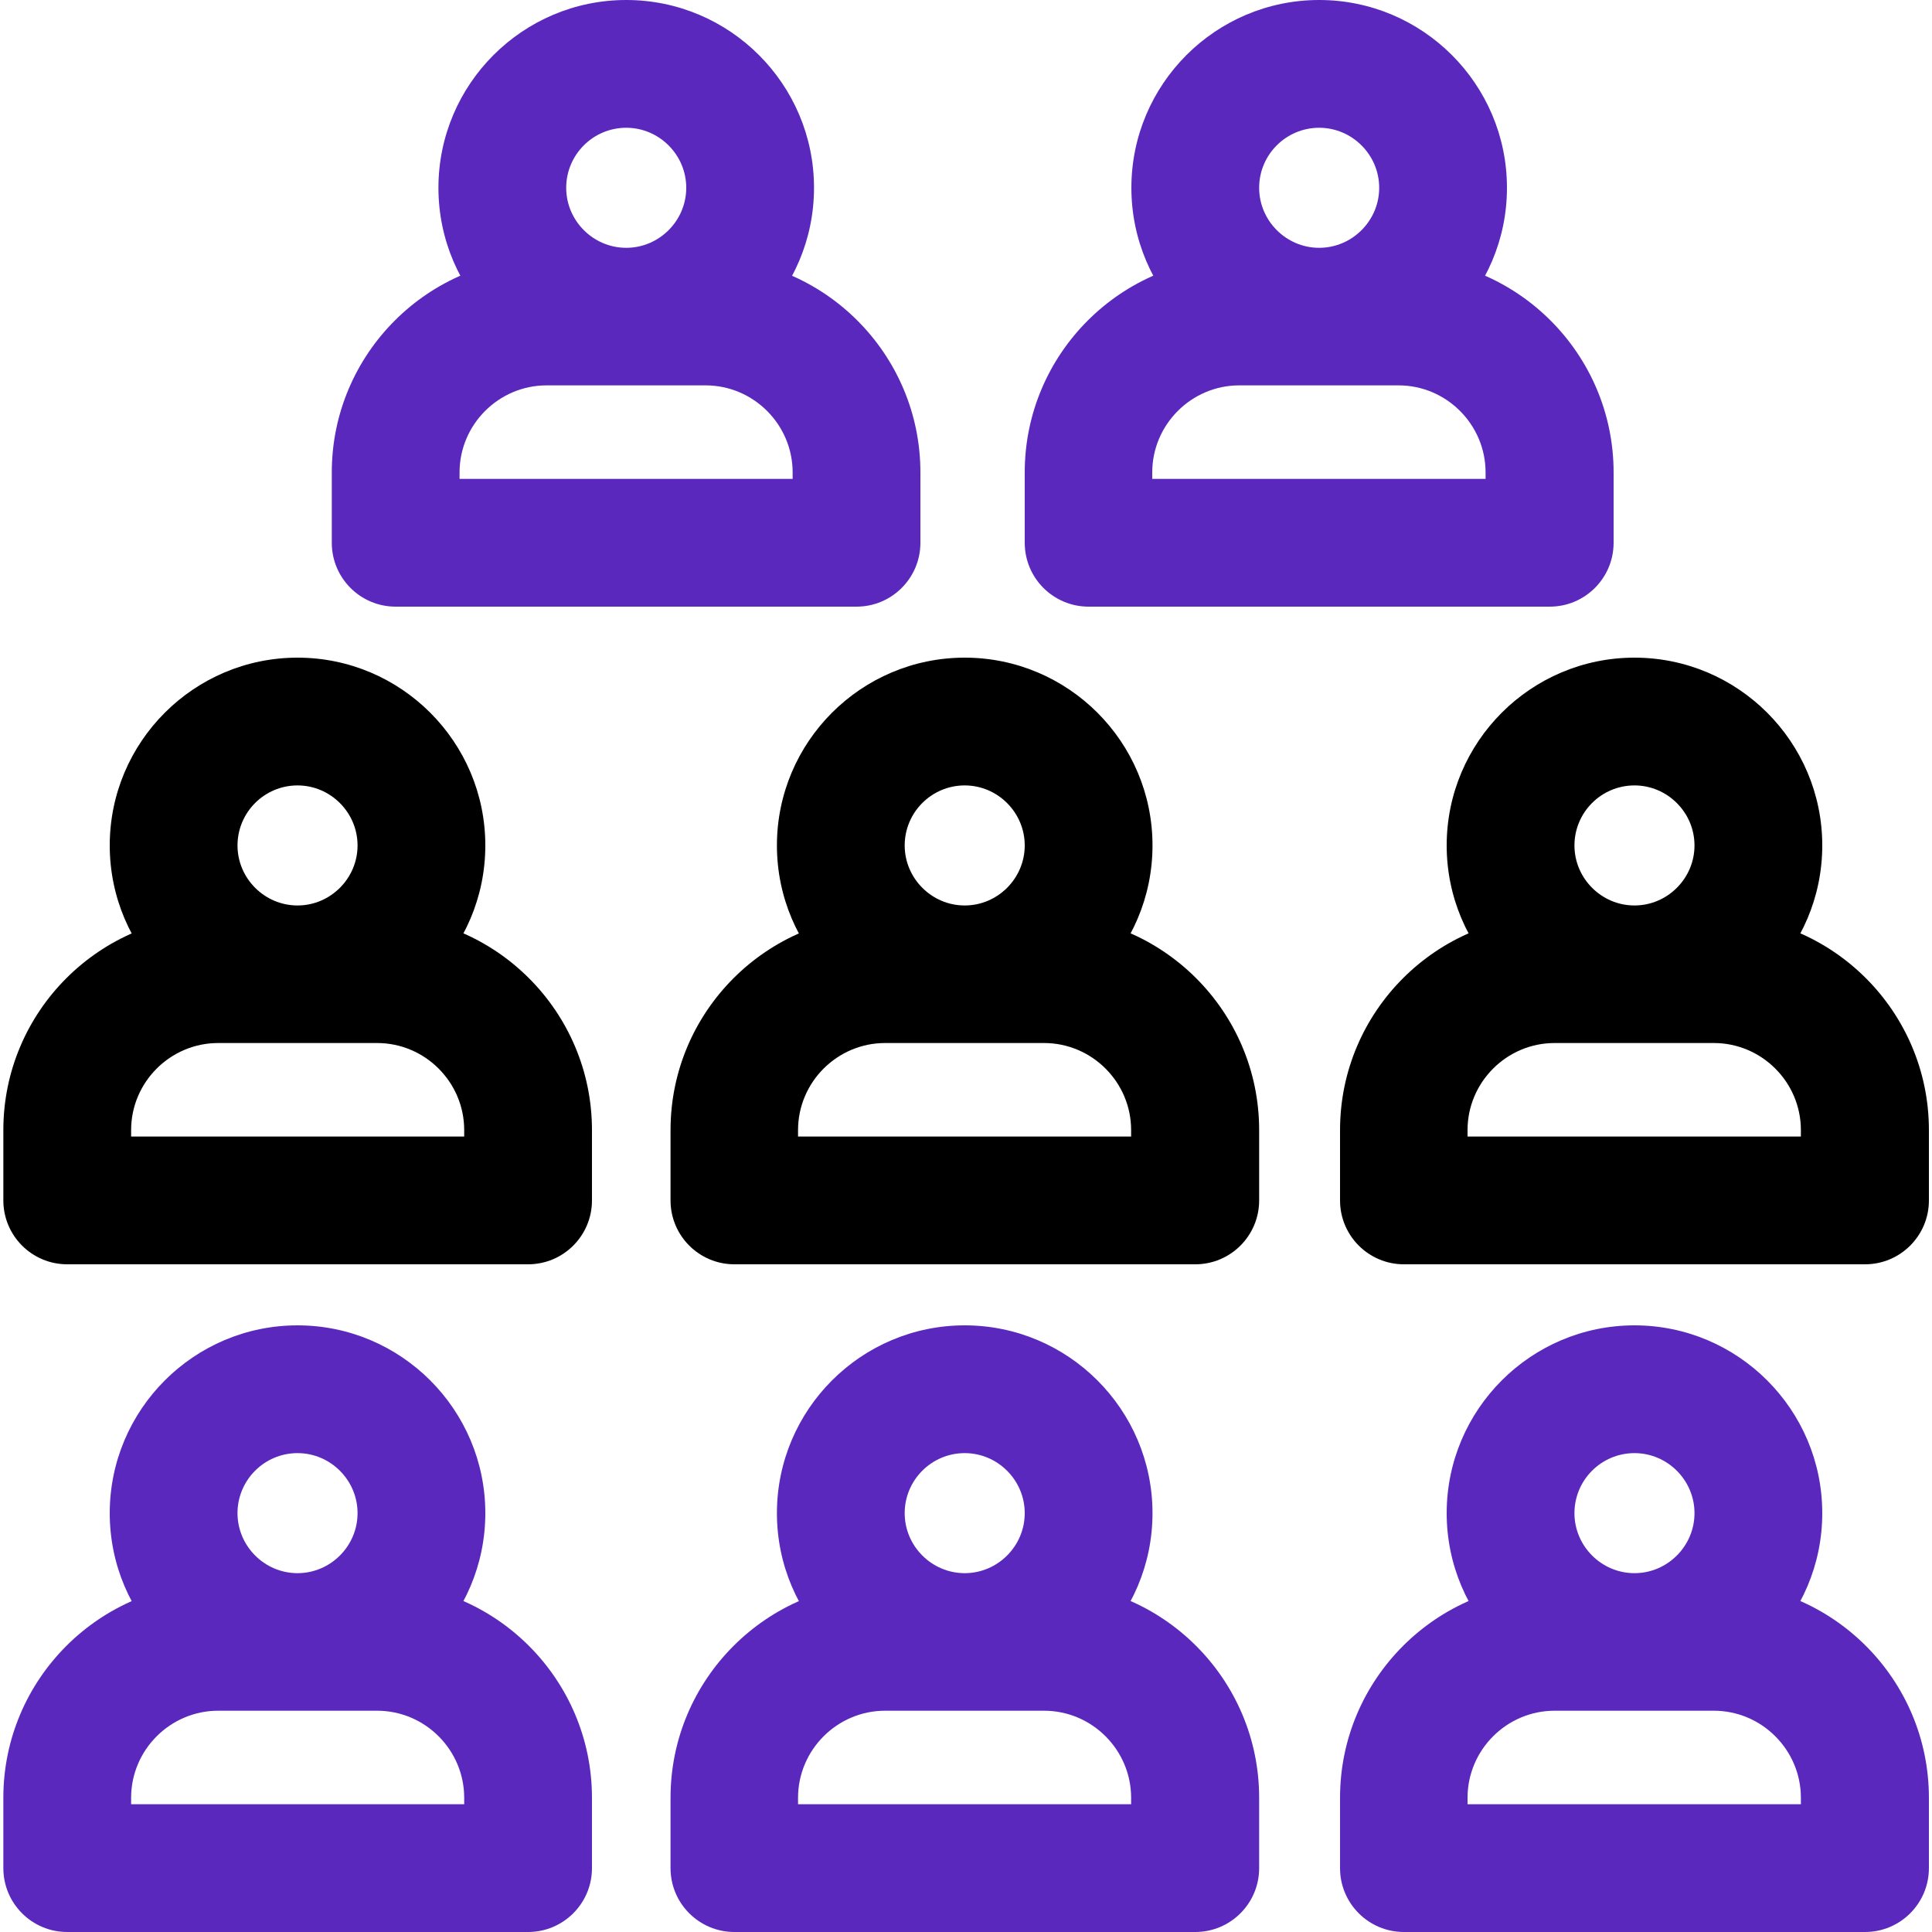
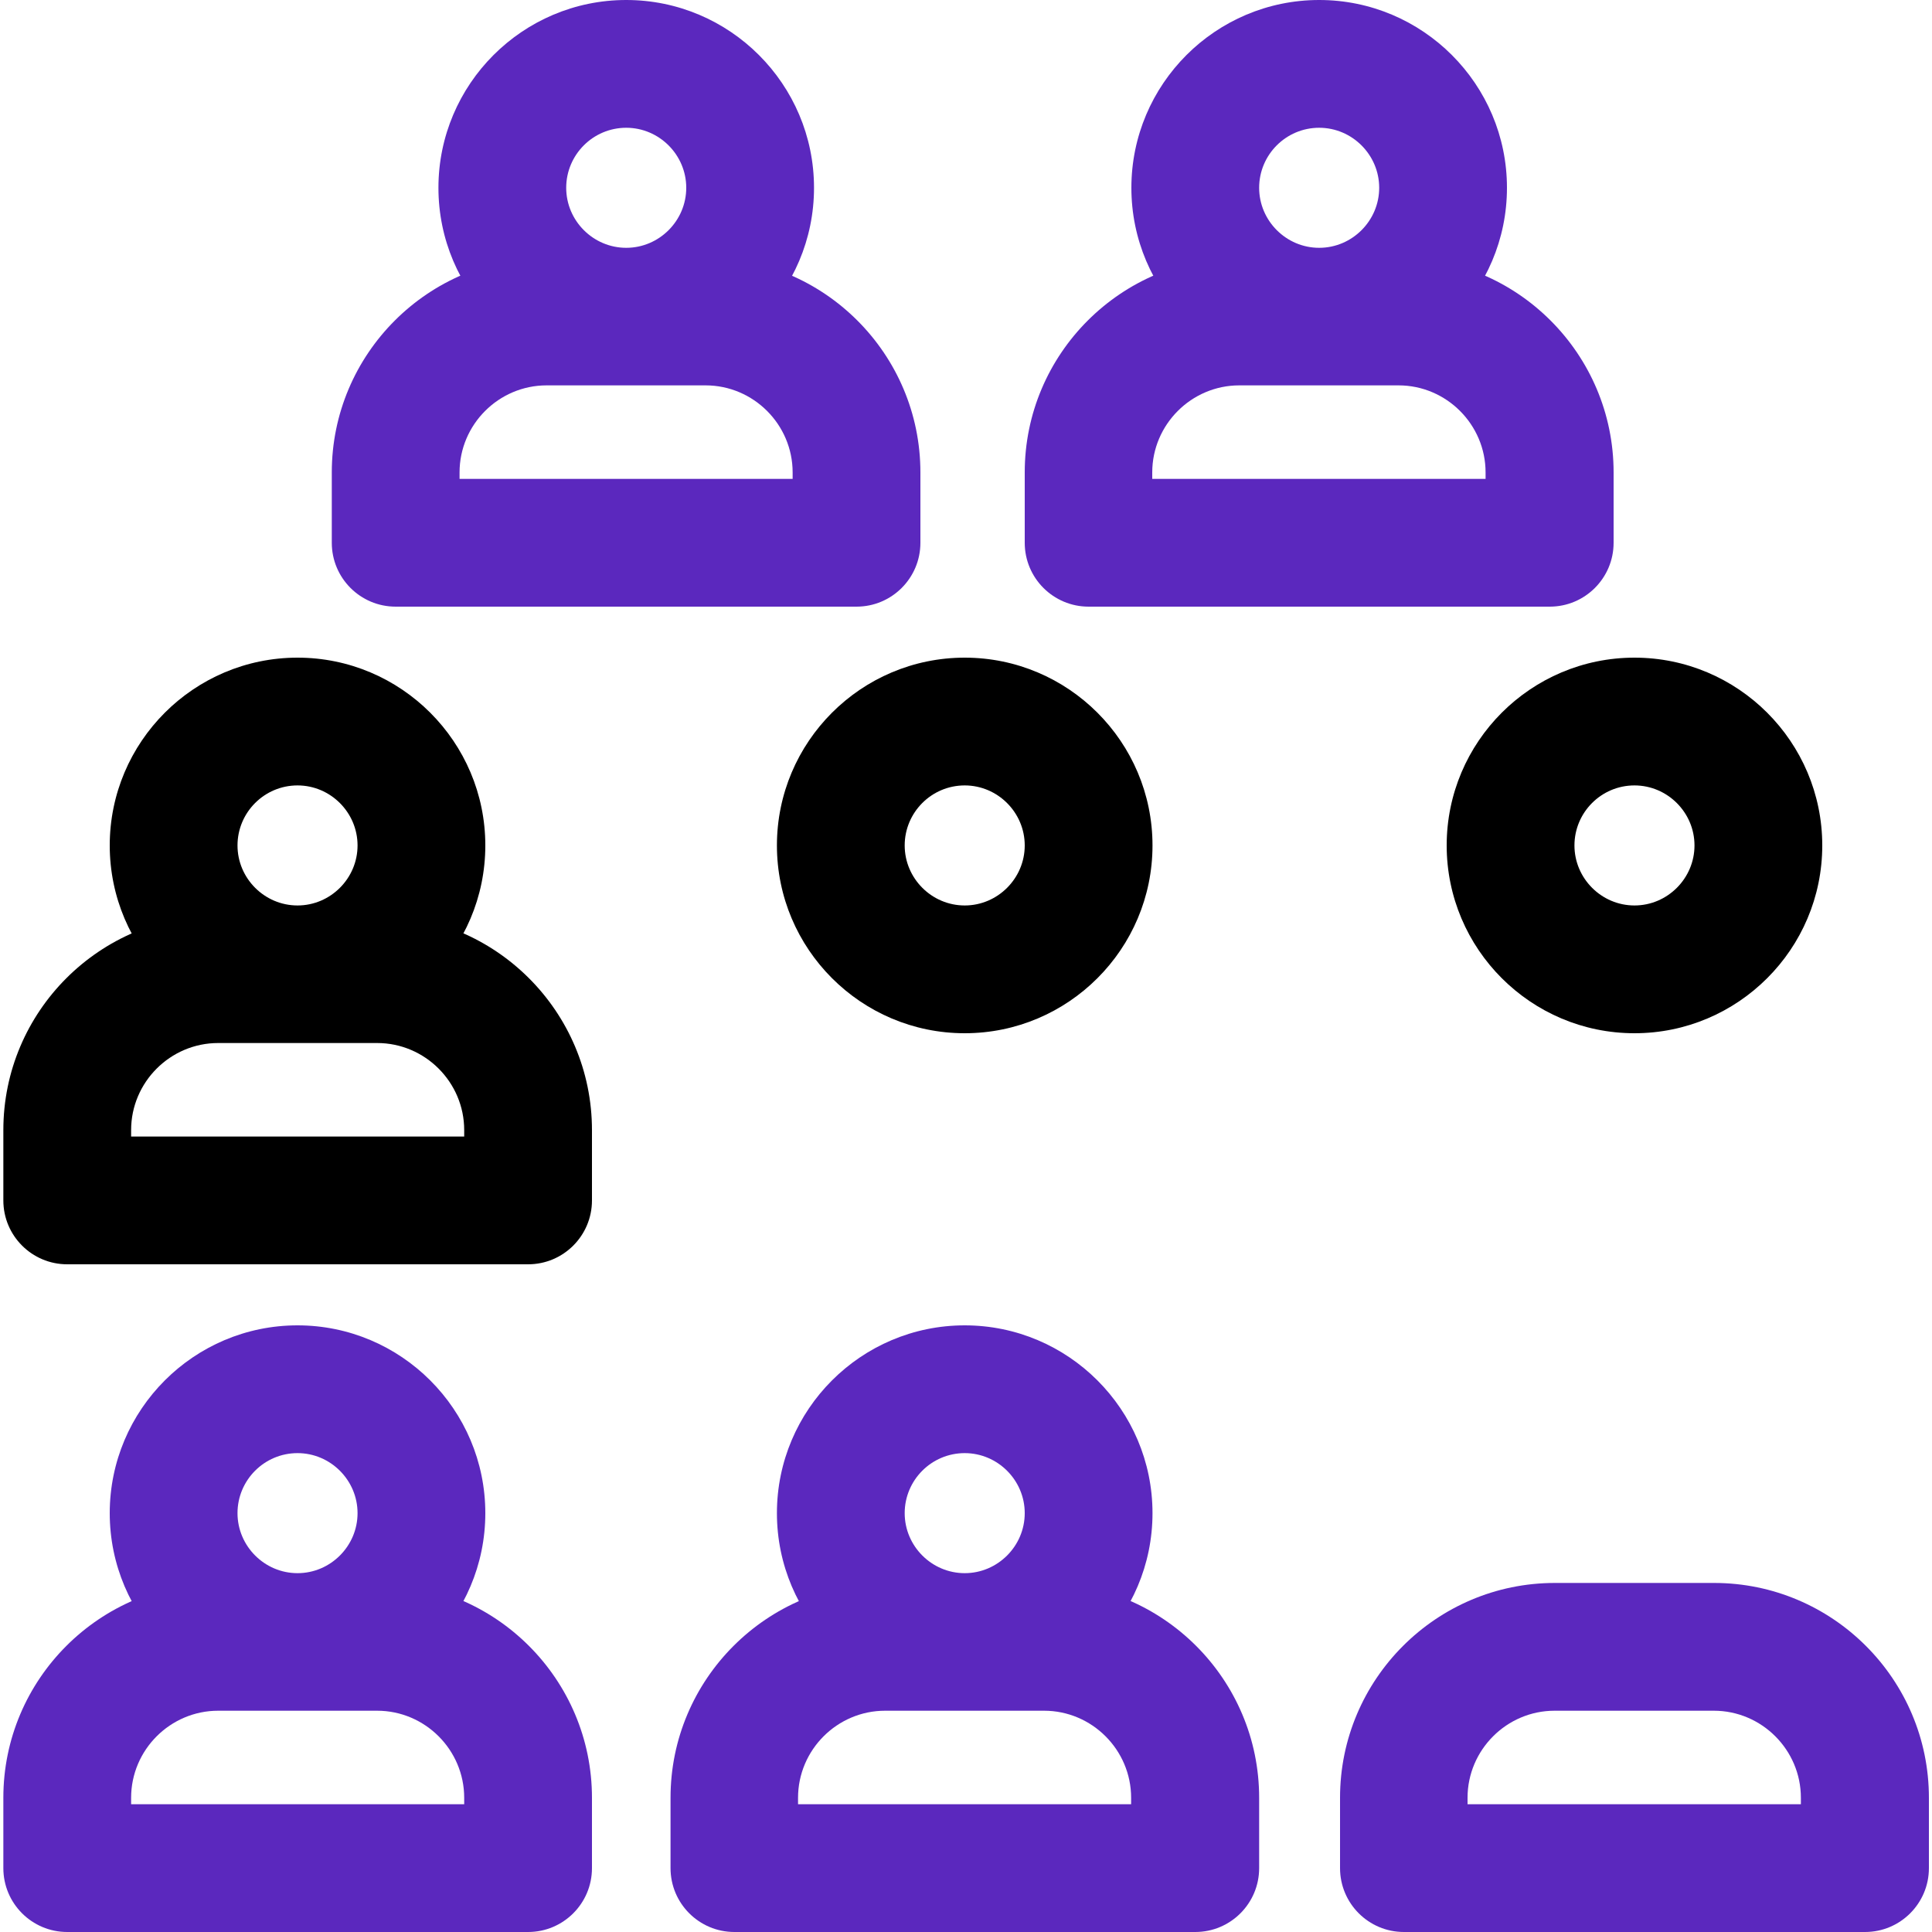
<svg xmlns="http://www.w3.org/2000/svg" id="Layer_1" viewBox="0 0 75 75">
  <defs>
    <style> .cls-1 { fill: #5b28be; } </style>
  </defs>
  <path class="cls-1" d="M33.25,23.55H15.36c-1.37,0-2.48-1.11-2.48-2.48v-2.73c0-4.6,3.74-8.34,8.34-8.34h6.17c4.6,0,8.34,3.74,8.34,8.34v2.73c0,1.37-1.11,2.48-2.48,2.48ZM17.84,18.59h12.93v-.25c0-1.86-1.52-3.38-3.38-3.38h-6.17c-1.86,0-3.38,1.52-3.38,3.38v.25Z" />
  <path class="cls-1" d="M24.31,14.58c-4.02,0-7.29-3.27-7.29-7.29S20.29,0,24.31,0s7.29,3.27,7.29,7.29-3.27,7.29-7.29,7.29ZM24.31,4.96c-1.29,0-2.33,1.05-2.33,2.33s1.05,2.33,2.33,2.33,2.33-1.05,2.33-2.33-1.05-2.33-2.33-2.33Z" />
  <path class="cls-1" d="M60.15,23.55h-17.89c-1.37,0-2.48-1.11-2.48-2.48v-2.73c0-4.6,3.74-8.34,8.34-8.34h6.18c4.6,0,8.34,3.74,8.34,8.34v2.73c0,1.37-1.11,2.48-2.48,2.48ZM44.74,18.59h12.93v-.25c0-1.86-1.52-3.38-3.38-3.38h-6.18c-1.86,0-3.38,1.52-3.38,3.38v.25Z" />
  <path class="cls-1" d="M51.21,14.58c-4.02,0-7.29-3.27-7.29-7.29s3.27-7.29,7.29-7.29,7.29,3.27,7.29,7.29-3.27,7.29-7.29,7.29ZM51.21,4.96c-1.29,0-2.33,1.05-2.33,2.33s1.05,2.33,2.33,2.33,2.33-1.05,2.33-2.33-1.05-2.33-2.33-2.33Z" />
  <path d="M20.5,49.08H2.61c-1.37,0-2.48-1.11-2.48-2.48v-2.73c0-4.6,3.74-8.34,8.34-8.34h6.17c4.6,0,8.34,3.74,8.34,8.34v2.73c0,1.37-1.11,2.48-2.48,2.48ZM5.09,44.12h12.93v-.25c0-1.86-1.52-3.38-3.38-3.38h-6.17c-1.86,0-3.38,1.52-3.38,3.38v.25Z" />
  <path d="M11.55,40.11c-4.02,0-7.29-3.27-7.29-7.29s3.27-7.29,7.29-7.29,7.29,3.27,7.29,7.29-3.27,7.29-7.29,7.29ZM11.55,30.49c-1.29,0-2.33,1.05-2.33,2.33s1.05,2.33,2.33,2.33,2.33-1.05,2.33-2.33-1.05-2.33-2.33-2.33Z" />
-   <path d="M46.4,49.08h-17.89c-1.37,0-2.48-1.11-2.48-2.48v-2.73c0-4.6,3.74-8.34,8.34-8.34h6.17c4.6,0,8.34,3.74,8.34,8.34v2.73c0,1.37-1.11,2.48-2.48,2.48ZM30.98,44.12h12.93v-.25c0-1.86-1.52-3.38-3.38-3.38h-6.17c-1.86,0-3.38,1.52-3.38,3.38v.25Z" />
  <path d="M37.45,40.11c-4.02,0-7.29-3.27-7.29-7.29s3.27-7.29,7.29-7.29,7.29,3.27,7.29,7.29-3.27,7.29-7.29,7.29ZM37.45,30.49c-1.29,0-2.33,1.05-2.33,2.33s1.05,2.33,2.33,2.33,2.33-1.05,2.33-2.33-1.05-2.33-2.33-2.33Z" />
-   <path d="M72.39,49.08h-17.89c-1.37,0-2.48-1.11-2.48-2.48v-2.73c0-4.6,3.74-8.34,8.34-8.34h6.18c4.6,0,8.34,3.74,8.34,8.34v2.73c0,1.37-1.11,2.48-2.48,2.48ZM56.98,44.12h12.93v-.25c0-1.86-1.52-3.38-3.38-3.38h-6.18c-1.86,0-3.38,1.52-3.38,3.38v.25Z" />
  <path d="M63.45,40.11c-4.02,0-7.29-3.27-7.29-7.29s3.27-7.29,7.29-7.29,7.29,3.27,7.29,7.29-3.27,7.29-7.29,7.29ZM63.45,30.49c-1.29,0-2.33,1.05-2.33,2.33s1.05,2.33,2.33,2.33,2.33-1.05,2.33-2.33-1.05-2.33-2.33-2.33Z" />
  <path class="cls-1" d="M20.5,75H2.61c-1.37,0-2.48-1.11-2.48-2.48v-2.73c0-4.6,3.74-8.34,8.34-8.34h6.17c4.6,0,8.34,3.74,8.34,8.34v2.73c0,1.37-1.11,2.48-2.48,2.48ZM5.09,70.04h12.93v-.25c0-1.86-1.52-3.38-3.38-3.38h-6.17c-1.86,0-3.38,1.52-3.38,3.38v.25Z" />
  <path class="cls-1" d="M11.55,66.03c-4.02,0-7.29-3.27-7.29-7.29s3.27-7.29,7.29-7.29,7.29,3.27,7.29,7.29-3.27,7.29-7.29,7.29ZM11.55,56.41c-1.29,0-2.33,1.05-2.33,2.33s1.05,2.33,2.33,2.33,2.33-1.05,2.33-2.33-1.05-2.33-2.33-2.33Z" />
  <path class="cls-1" d="M46.4,75h-17.89c-1.37,0-2.48-1.11-2.48-2.48v-2.73c0-4.6,3.74-8.34,8.34-8.34h6.17c4.6,0,8.34,3.74,8.34,8.34v2.73c0,1.37-1.11,2.48-2.48,2.48ZM30.98,70.04h12.93v-.25c0-1.86-1.52-3.38-3.38-3.38h-6.17c-1.86,0-3.38,1.52-3.38,3.38v.25Z" />
  <path class="cls-1" d="M37.45,66.03c-4.02,0-7.29-3.27-7.29-7.29s3.27-7.29,7.29-7.29,7.29,3.27,7.29,7.29-3.27,7.29-7.29,7.29ZM37.45,56.41c-1.29,0-2.33,1.05-2.33,2.33s1.05,2.33,2.33,2.33,2.33-1.05,2.33-2.33-1.05-2.33-2.33-2.33Z" />
  <path class="cls-1" d="M72.39,75h-17.89c-1.37,0-2.48-1.11-2.48-2.48v-2.73c0-4.6,3.74-8.34,8.34-8.34h6.18c4.6,0,8.34,3.74,8.34,8.34v2.73c0,1.37-1.11,2.48-2.48,2.48ZM56.98,70.04h12.93v-.25c0-1.86-1.52-3.38-3.38-3.38h-6.18c-1.86,0-3.38,1.52-3.38,3.38v.25Z" />
-   <path class="cls-1" d="M63.45,66.03c-4.02,0-7.29-3.27-7.29-7.29s3.27-7.29,7.29-7.29,7.29,3.27,7.29,7.29-3.27,7.29-7.29,7.29ZM63.45,56.41c-1.29,0-2.33,1.05-2.33,2.33s1.05,2.33,2.33,2.33,2.33-1.05,2.33-2.33-1.05-2.33-2.33-2.33Z" />
</svg>